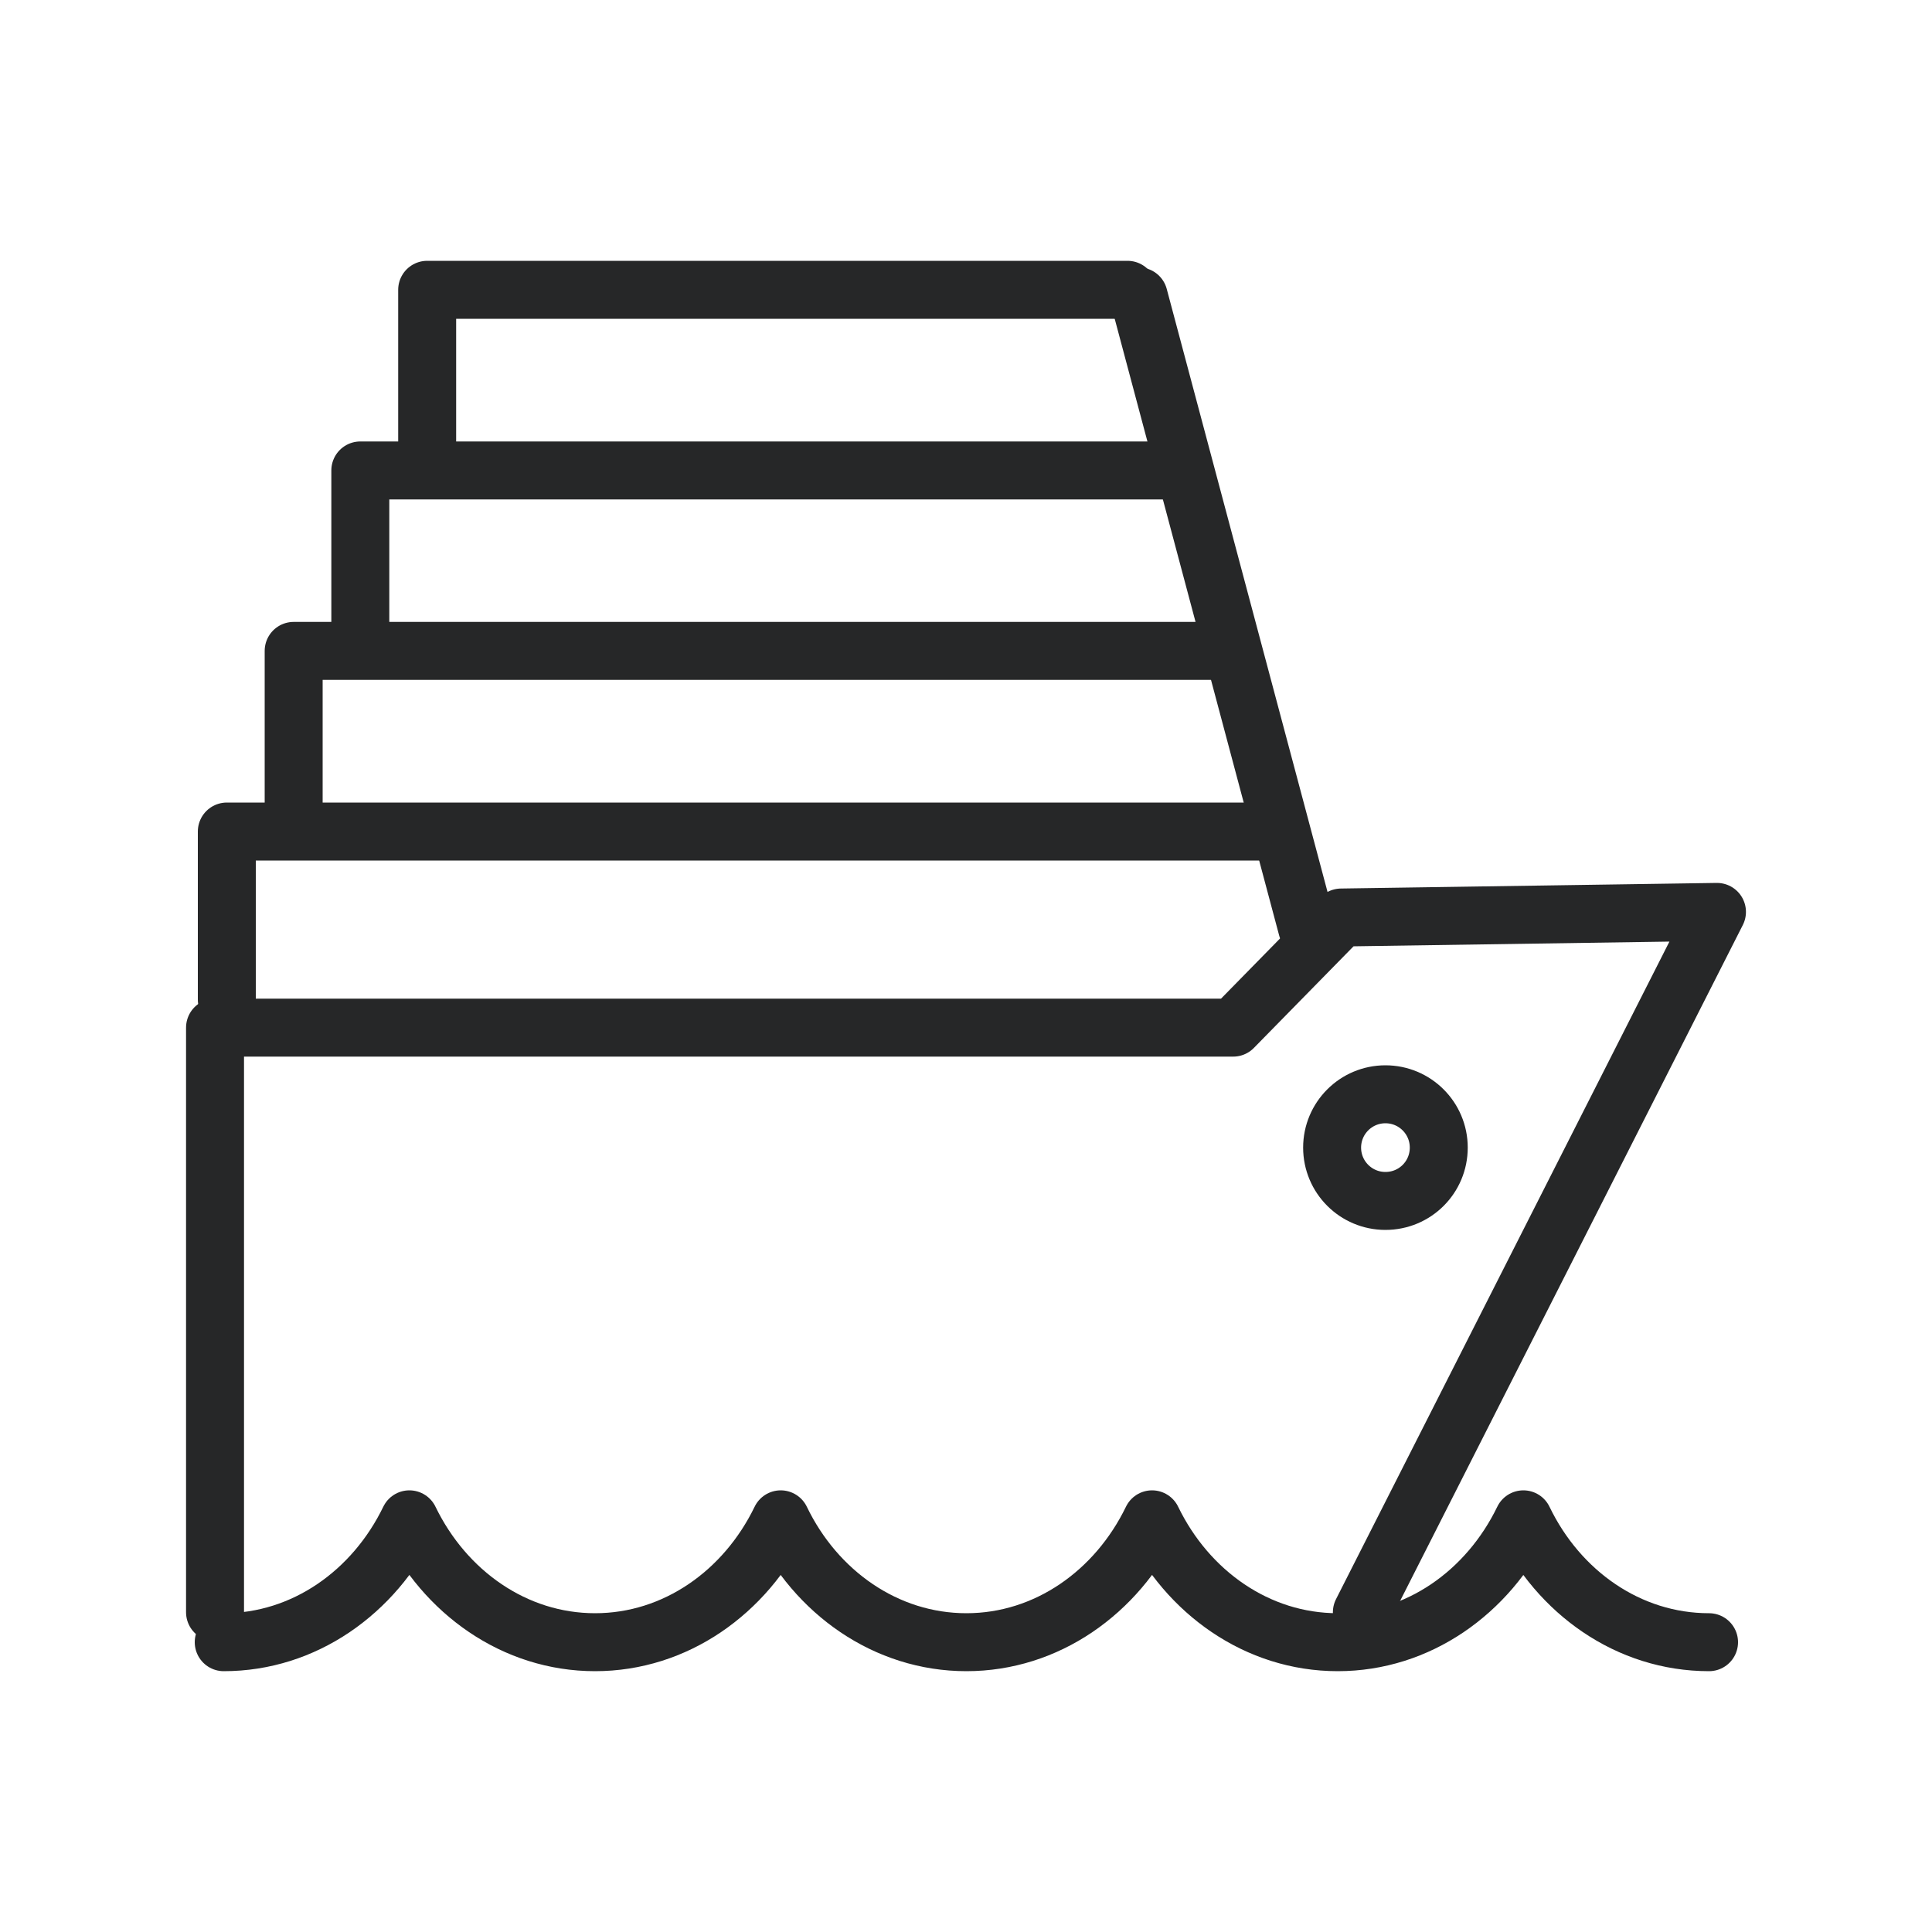
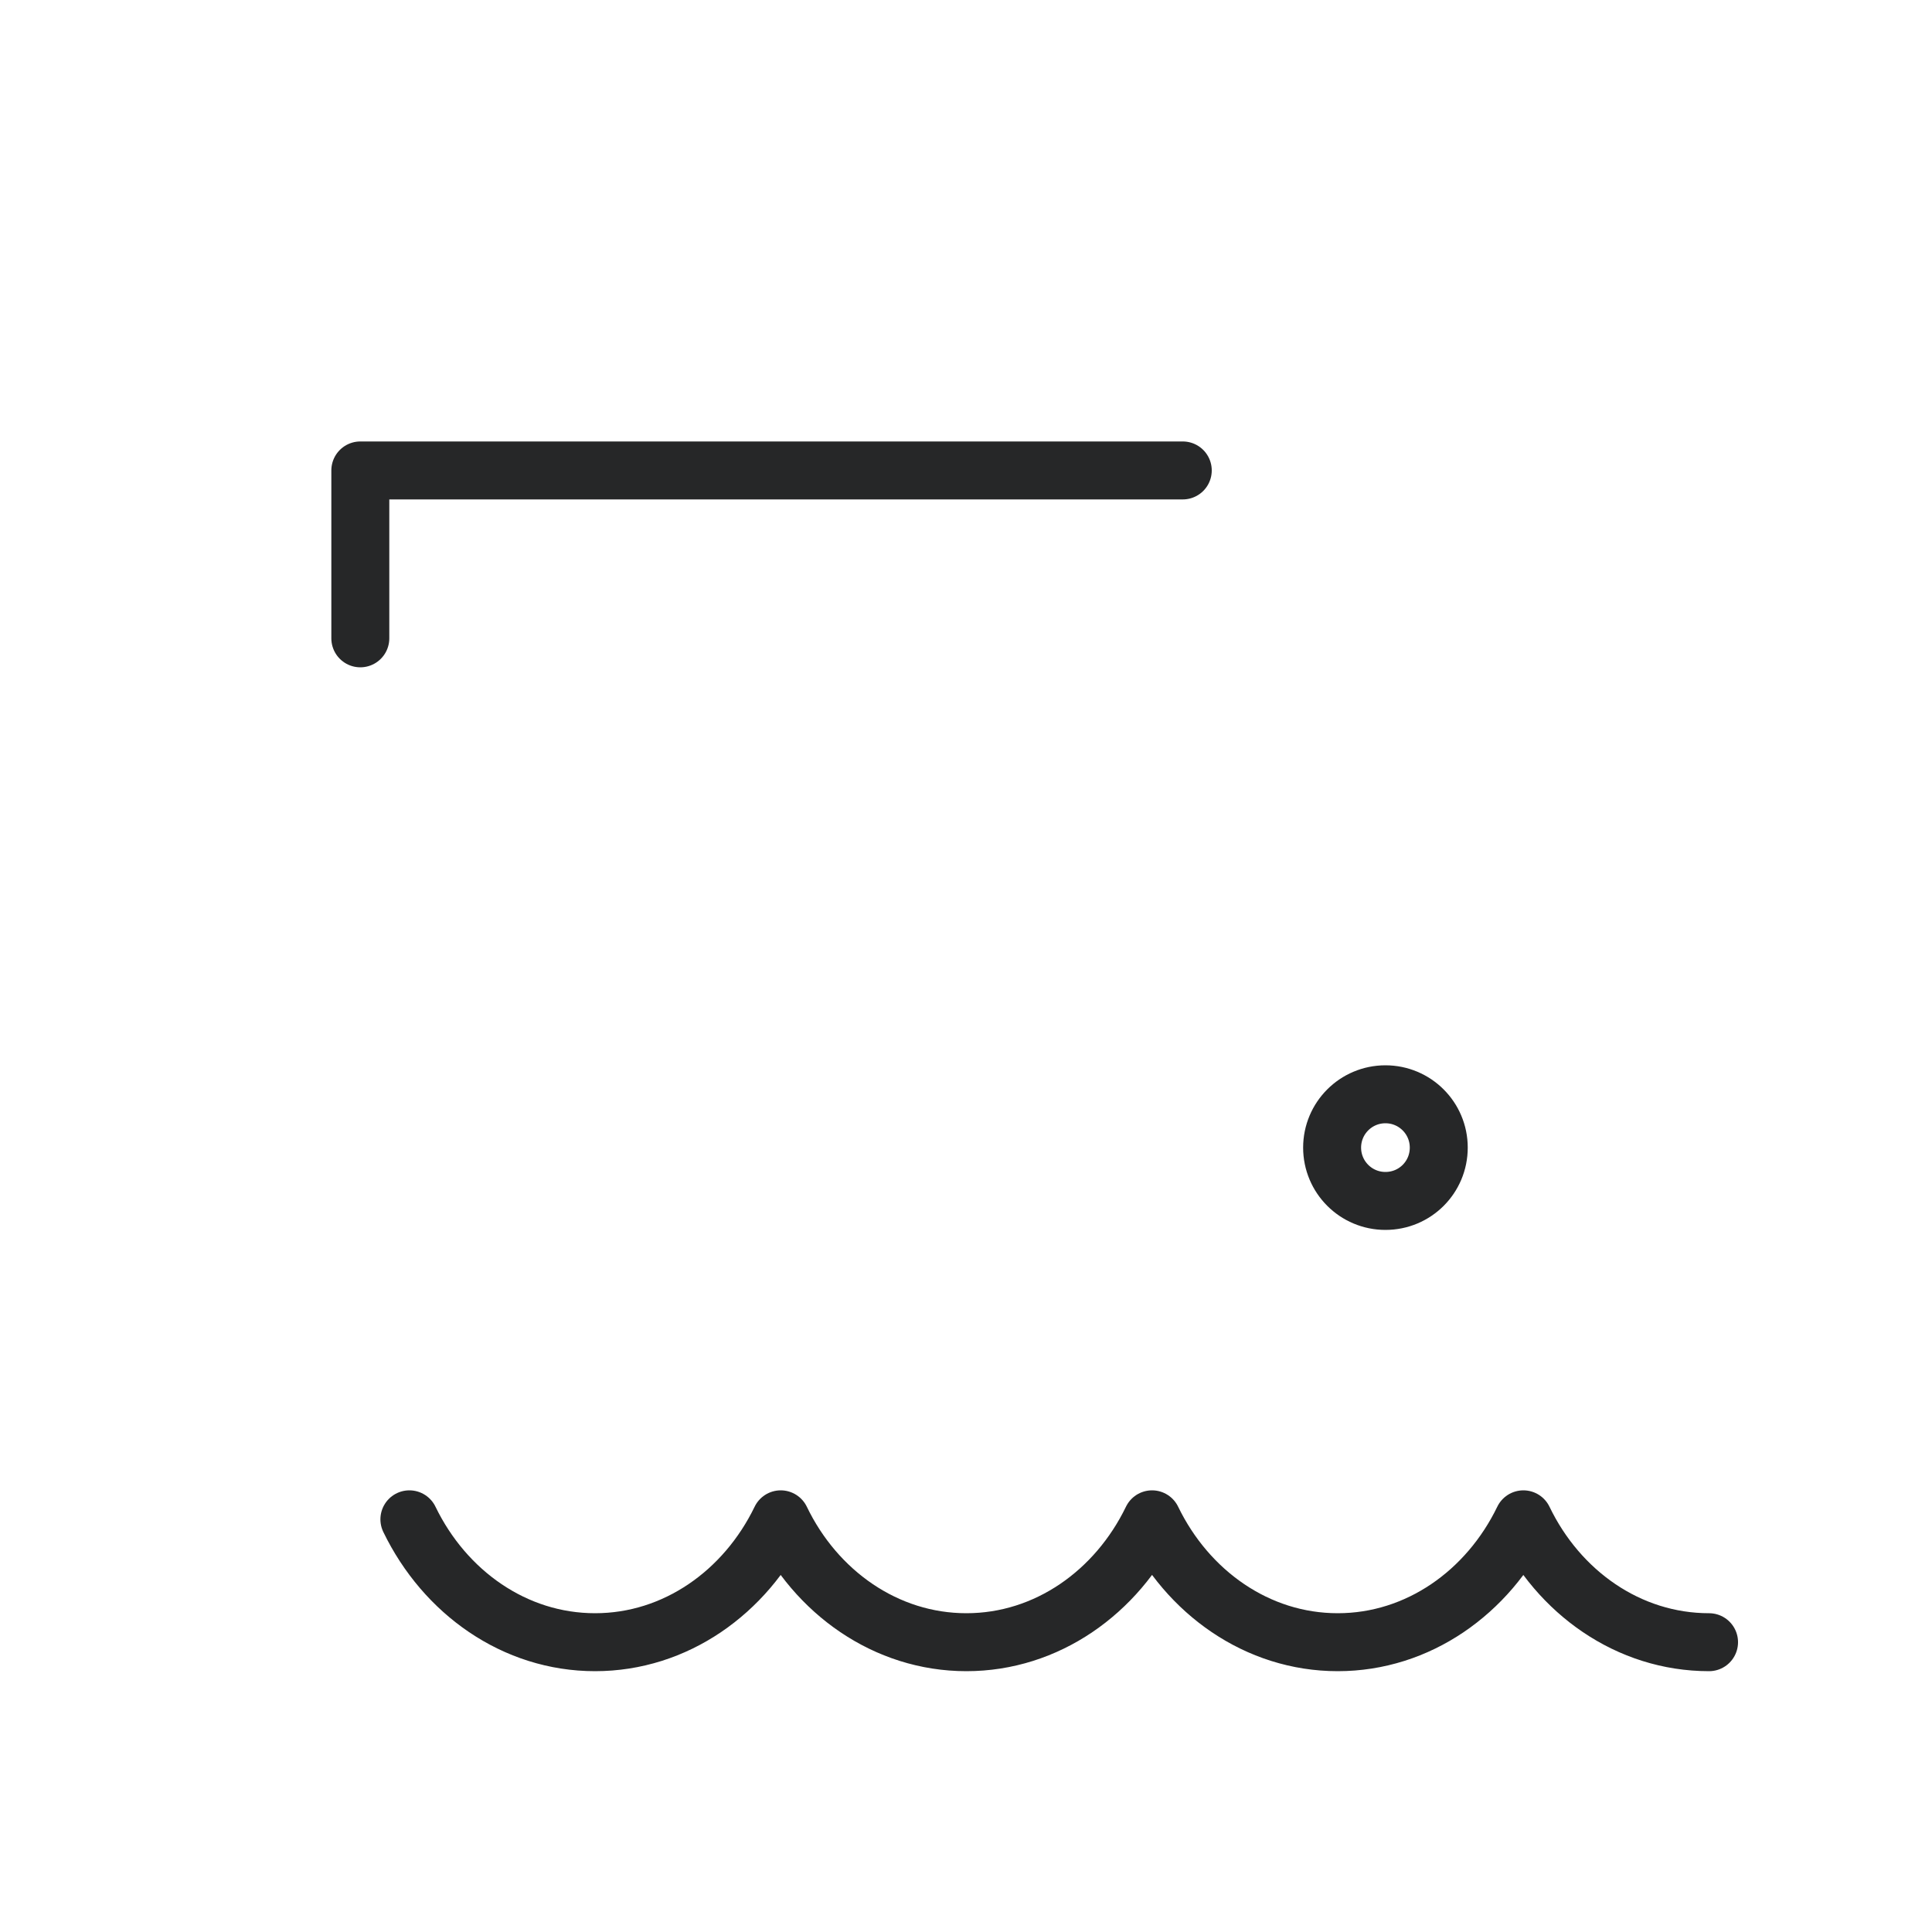
<svg xmlns="http://www.w3.org/2000/svg" id="Layer_1" data-name="Layer 1" viewBox="0 0 100 100">
  <defs>
    <style> .cls-1 { fill: none; stroke: #262728; stroke-linecap: round; stroke-linejoin: round; stroke-width: 3px; } </style>
  </defs>
-   <polyline class="cls-1" points="11.13 83.45 11.13 53.19 63.83 53.19 69.42 47.49 88.87 47.2 70.49 83.45" />
-   <line class="cls-1" x1="67.66" y1="48.04" x2="58.94" y2="15.34" />
-   <polyline class="cls-1" points="58.36 15 22.11 15 22.11 23.7" />
  <polyline class="cls-1" points="61.22 24.35 18.65 24.35 18.65 33.04" />
-   <polyline class="cls-1" points="63.64 33.69 15.2 33.69 15.2 42.39" />
-   <polyline class="cls-1" points="65.68 43.04 11.74 43.04 11.74 51.74" />
  <path class="cls-1" d="M71.71,56.64c1.52,0,2.76,1.23,2.76,2.76s-1.23,2.76-2.76,2.76-2.76-1.24-2.76-2.76,1.23-2.76,2.76-2.76h0Z" />
-   <path class="cls-1" d="M88.46,85c-4.17,0-7.79-2.58-9.61-6.36-1.83,3.78-5.45,6.36-9.61,6.36s-7.78-2.58-9.61-6.36c-1.83,3.78-5.45,6.36-9.61,6.36s-7.79-2.58-9.61-6.36c-1.83,3.78-5.45,6.36-9.61,6.36s-7.78-2.58-9.61-6.36c-1.83,3.78-5.45,6.36-9.61,6.36" />
+   <path class="cls-1" d="M88.46,85c-4.17,0-7.79-2.58-9.61-6.36-1.83,3.78-5.45,6.36-9.61,6.36s-7.78-2.58-9.61-6.36c-1.83,3.78-5.45,6.36-9.61,6.36s-7.79-2.58-9.61-6.36c-1.83,3.78-5.45,6.36-9.61,6.36s-7.78-2.58-9.61-6.36" />
</svg>